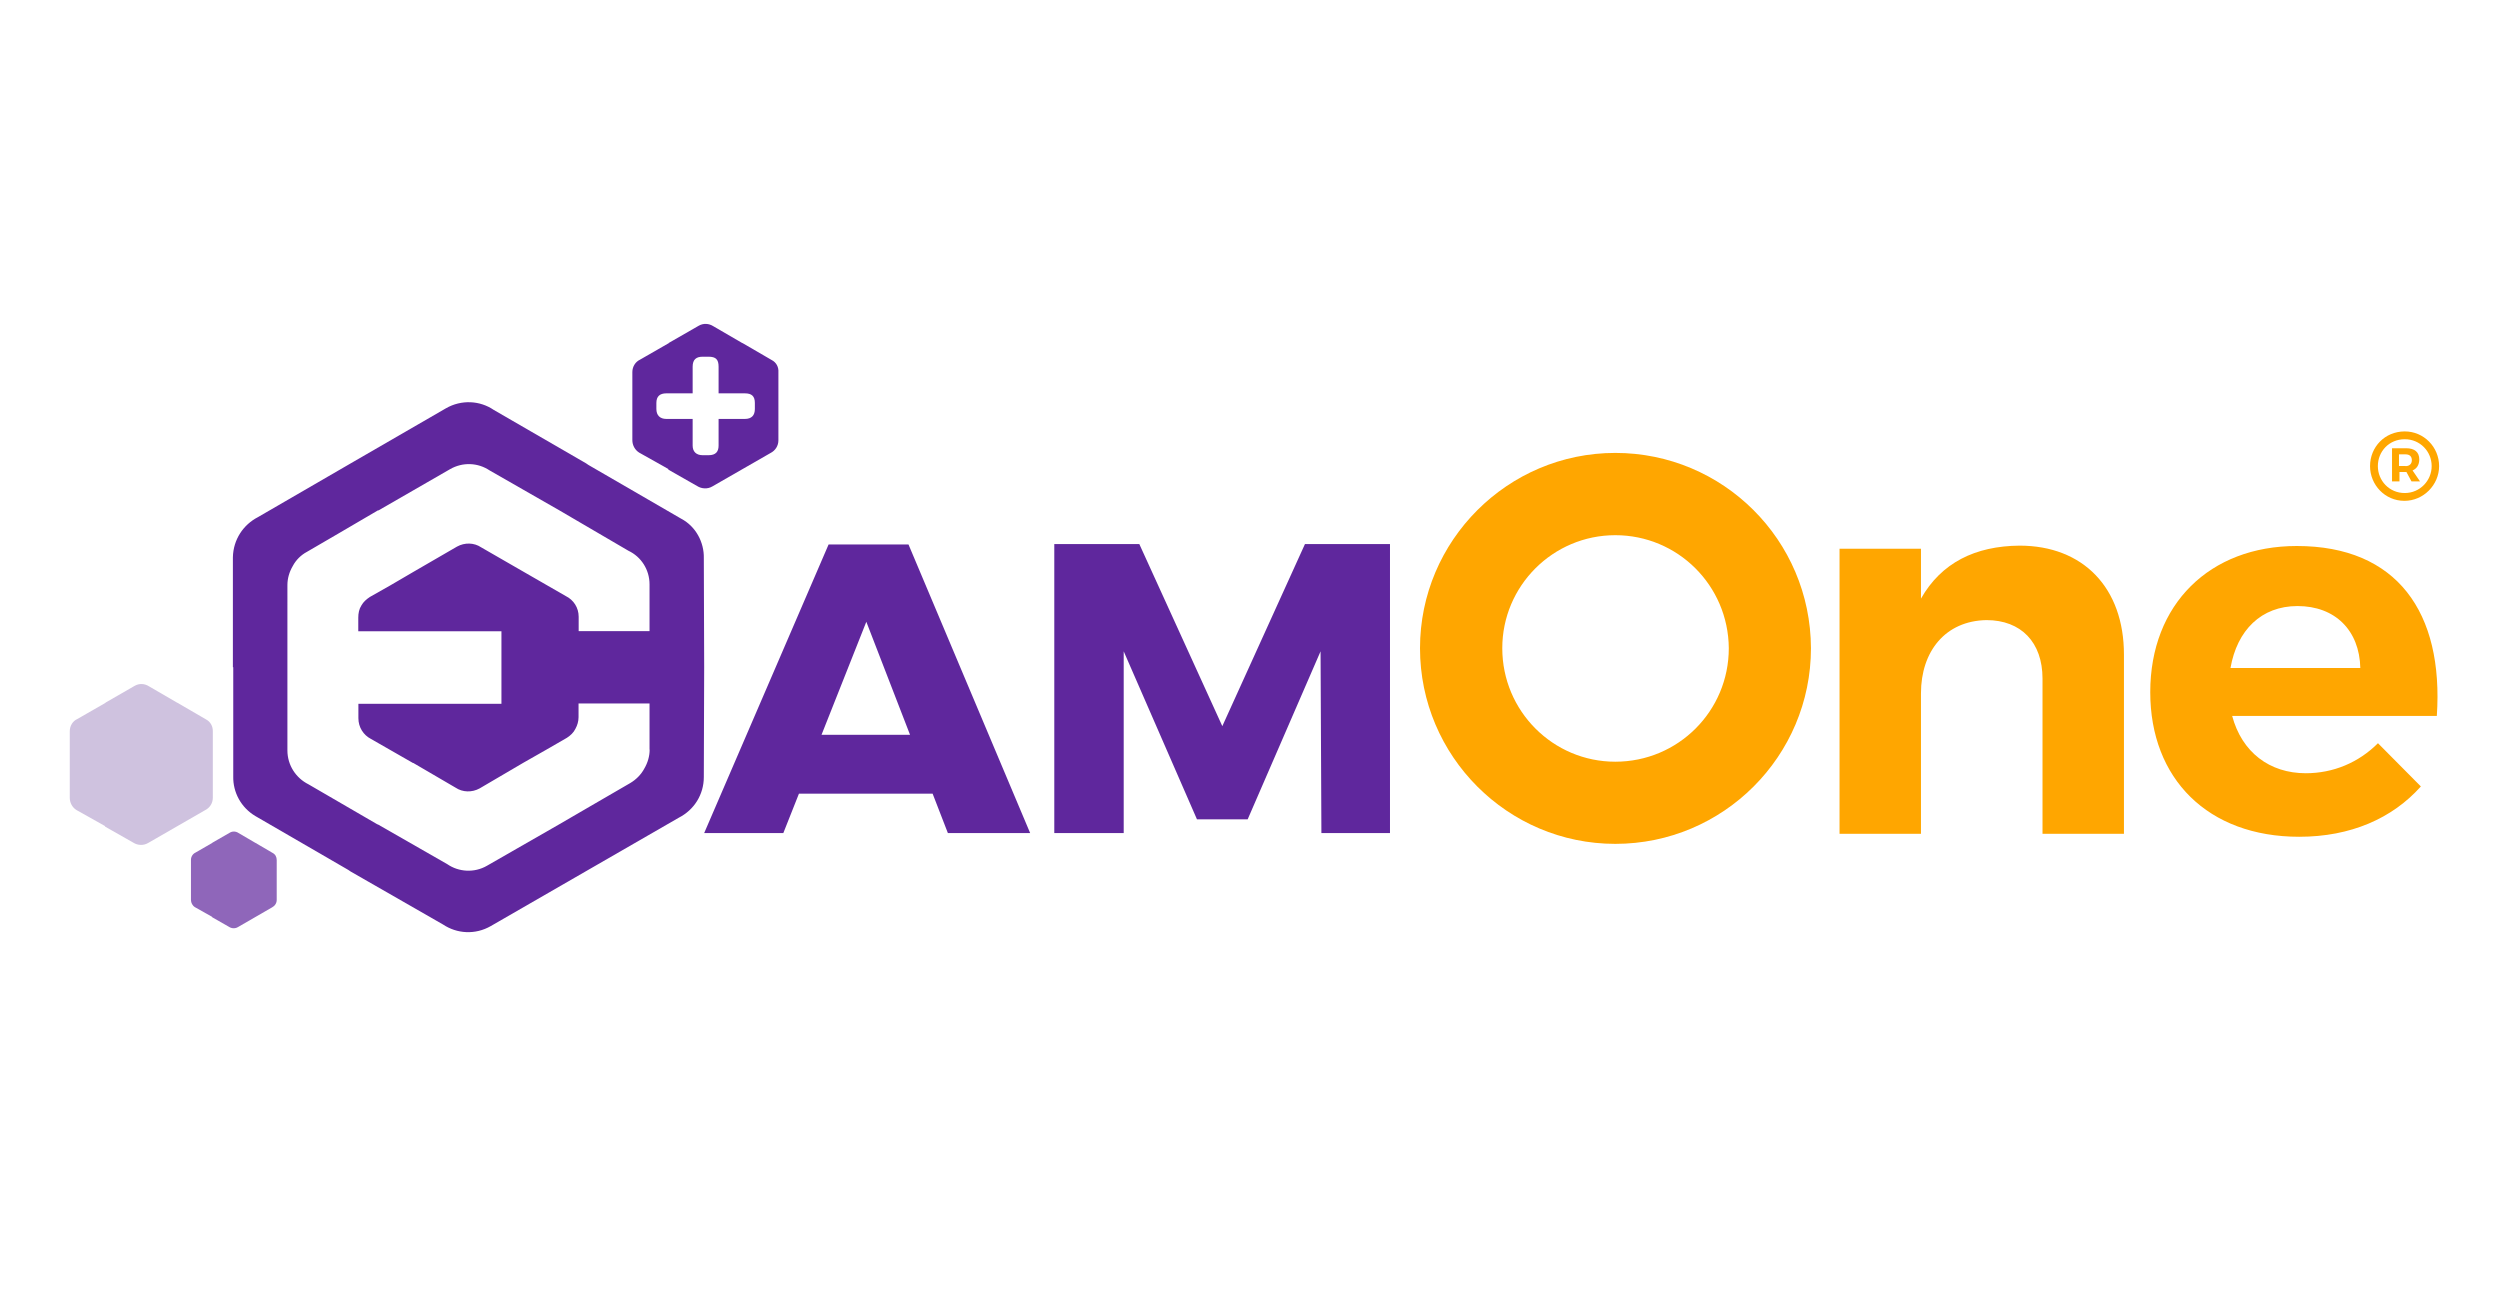
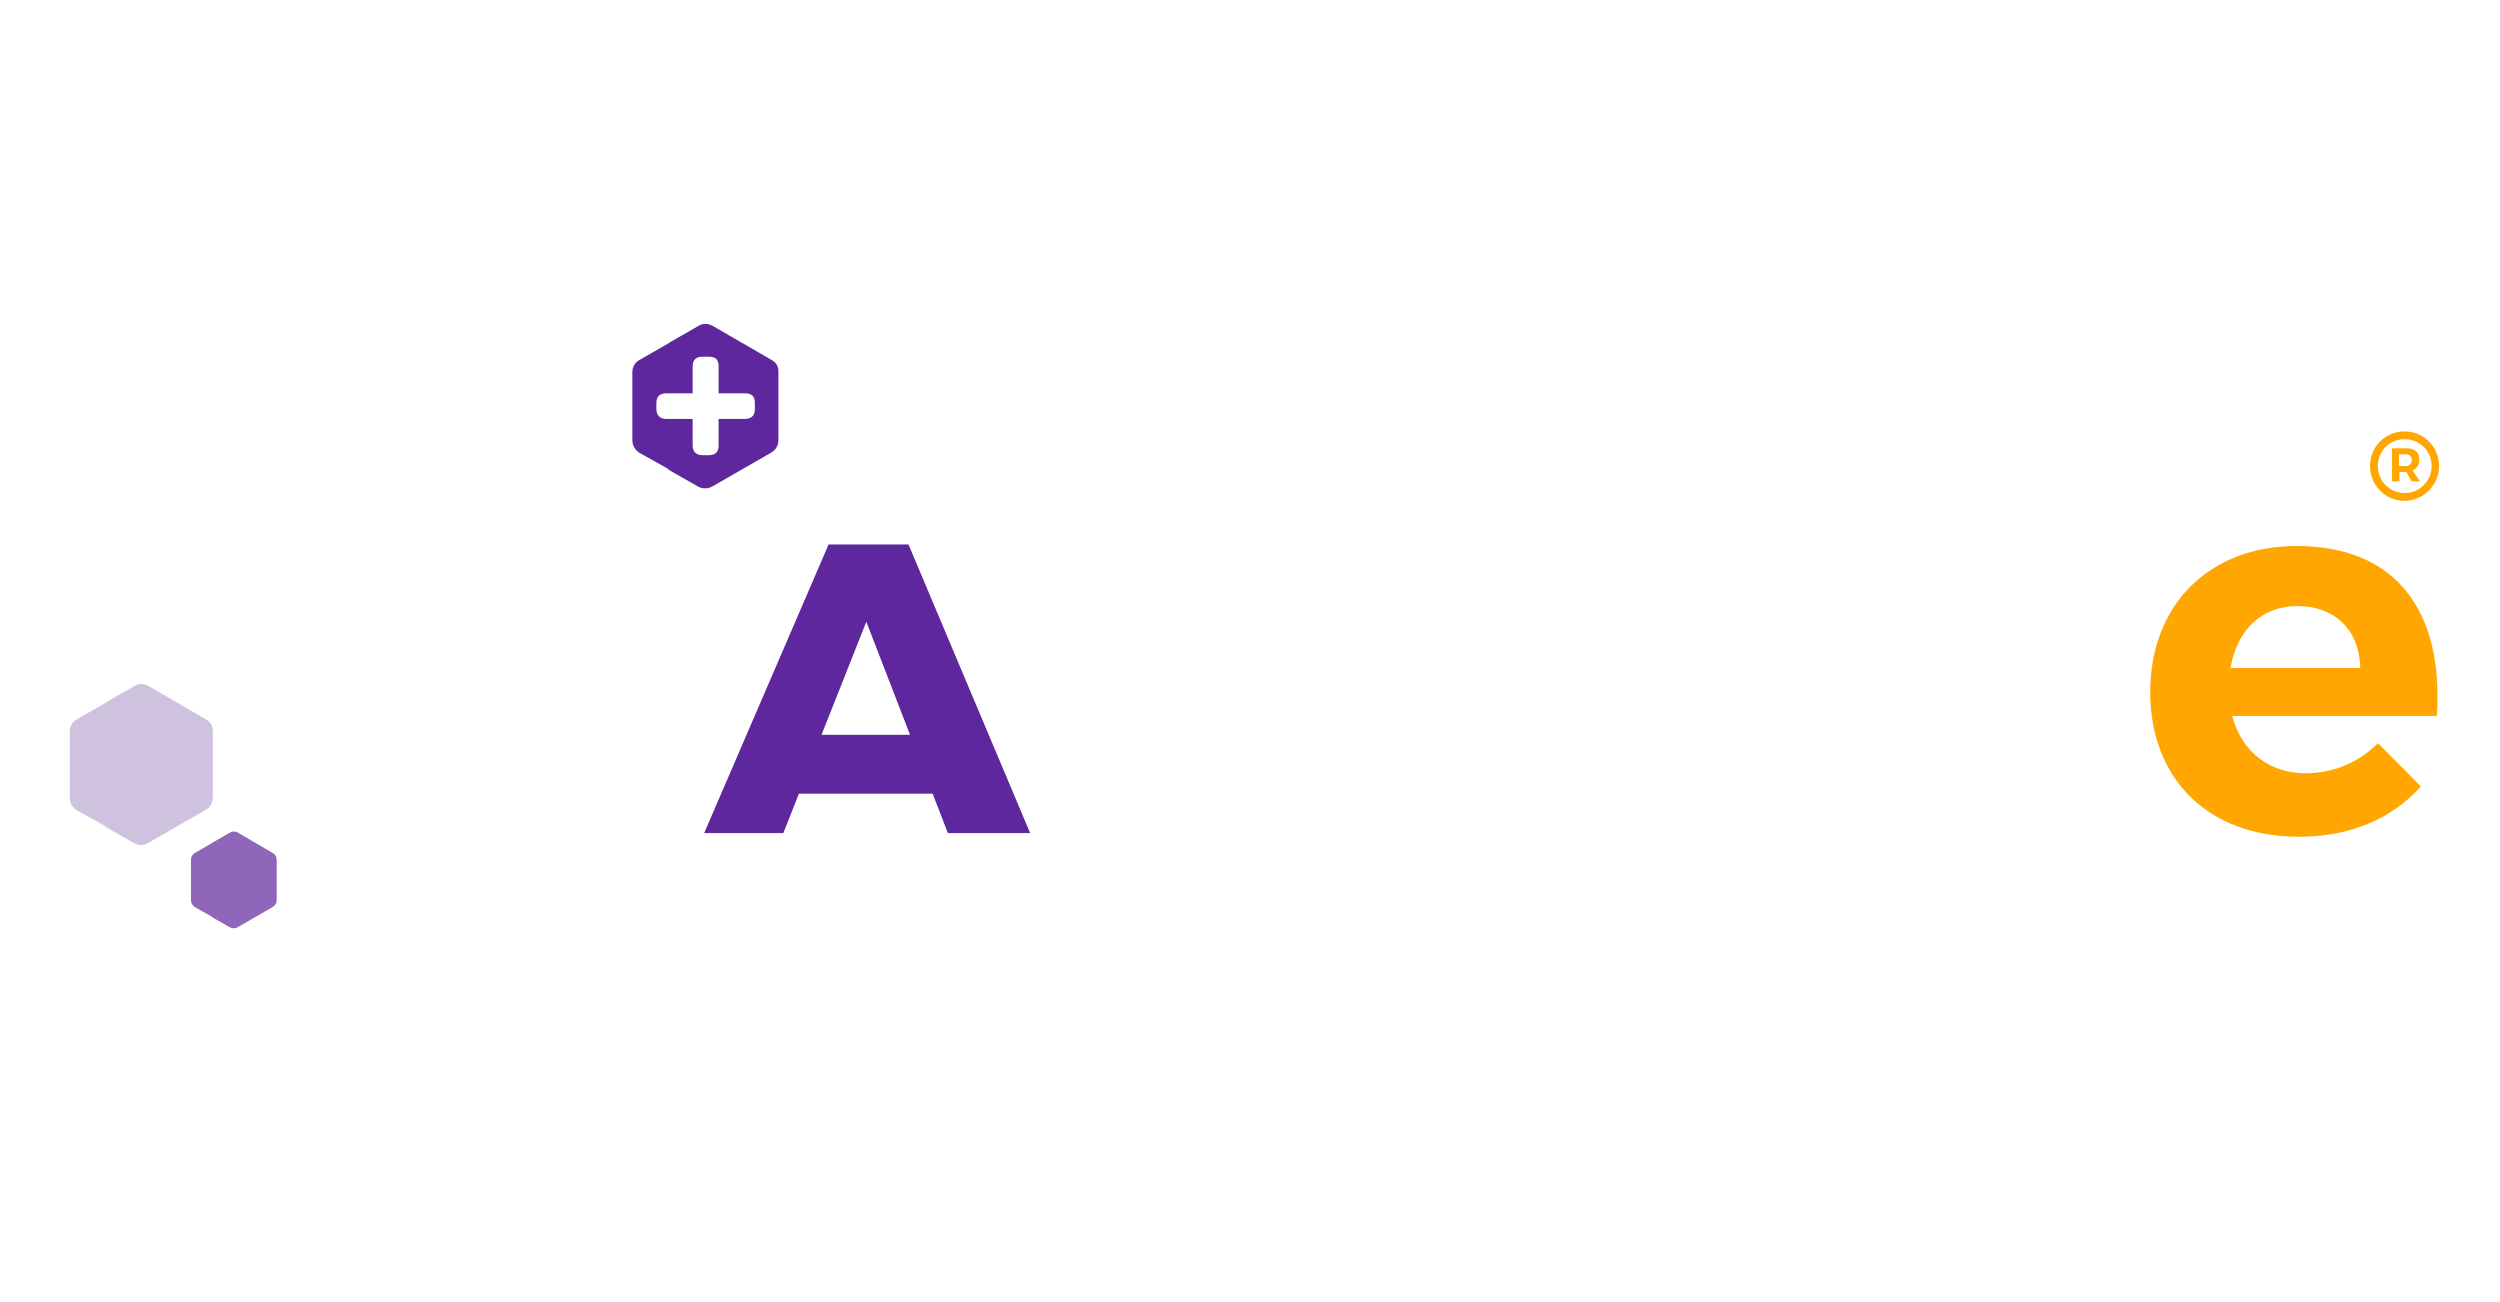
<svg xmlns="http://www.w3.org/2000/svg" version="1.1" id="Capa_1" x="0px" y="0px" viewBox="-445.5 -10.1 2081.5 1084" enable-background="new -445.5 -10.1 2081.5 1084" xml:space="preserve">
  <g>
-     <path fill-rule="evenodd" clip-rule="evenodd" fill="#5F279D" d="M140.5,454.6c0.3-13-6.5-26.3-18.8-32.8L44.4,377l-1.9-1.3   l-76.9-44.5c-11.4-7.8-26.9-8.8-39.9-1.3l-79.2,45.8l-77.3,44.8c-12,6.2-20.5,18.5-20.8,33.4v91.5h0.3v90.9   c-0.3,13.3,6.5,26,18.5,33.1l77.3,44.8l1.9,1.3l76.9,44.1c11.7,7.8,26.9,8.8,39.9,1.3l156.5-90.2c12.7-6.5,20.8-19.2,20.8-33.8   l0.3-91.5L140.5,454.6z M95.4,614c0,5.5-1.6,11-4.5,15.9c-2.6,4.9-6.8,9.1-11.7,12l-28.6,16.6l-30.8,17.9L-40,710.7   c-10.7,6.2-23.7,5.2-33.1-1.3l-57.8-33.1h-0.3l-57.5-33.4c-10.4-5.2-17.5-15.9-17.5-28.2v-68.8v-35.7V477c0-5.5,1.6-11,4.5-15.9   c2.6-4.9,6.8-9.1,11.7-11.7l27.3-15.9l32.1-18.8v0.3l59.7-34.4c10.7-6.2,23.4-5.5,33.1,1l57.8,33.1l57.8,33.8   c10.4,4.9,17.5,15.6,17.5,27.9v39H36.3v-12c0-7.5-4.2-14-10.7-17.2L-9.5,466l-35.4-20.4c-5.8-3.9-13.6-4.2-20.1-0.6l-36.4,21.1   l-19.5,11.4l-16.6,9.4c-2.9,1.9-5.5,4.2-7.1,7.1c-1.9,2.9-2.6,6.5-2.6,10.1v11.4H-28v60.4h-119.1v12c0,7.5,4.2,14,10.4,17.2   l35.1,20.1h0.3l35.1,20.5c5.8,3.9,13.6,4.2,20.1,0.6L-9.8,625L9,614.3l17.5-10.1c2.9-1.9,5.5-4.2,7.1-7.5c1.6-2.9,2.6-6.2,2.6-9.7   v-11.4h59.1v6.5V614z" />
-     <path fill-rule="evenodd" clip-rule="evenodd" fill="#FFA600" d="M899.4,367c-89.6,0-162.6,73-162.6,162.6   c0,89.9,73,162.9,162.6,162.9c89.9,0,162.9-73,162.9-162.9C1062,439.4,989,367,899.4,367L899.4,367z M899.4,435.5   c-51.9,0-94.1,42.2-94.1,94.1c0,52.3,42.2,94.5,94.1,94.5c52.3,0,94.5-42.2,94.5-94.5C993.5,477.3,951.3,435.5,899.4,435.5   L899.4,435.5z" />
-     <path fill="#FFA600" d="M1236,444.2c-37,0.3-65.2,14.3-82.1,44.1v-41.5h-67.8v237.3h67.8V567.2c0-35.1,20.4-60.4,54.5-61   c28.9,0,46.7,18.5,46.7,48.7v129.2h67.8v-149C1323,479.3,1288.9,444.2,1236,444.2L1236,444.2z" />
    <path fill="#FFA600" d="M1466.8,444.5c-72.4,0-122,48.4-122,121.7c0,72.1,48,120.4,124,120.4c42.8,0,77.6-15.3,101.3-41.9l-35.7-36   c-16.2,16.2-37.3,25-60.1,25c-30.2,0-53.2-17.5-61.3-47.7h170.4C1589.2,499.7,1550.2,444.5,1466.8,444.5L1466.8,444.5z    M1411.6,546.1c5.5-31.5,25.6-51.6,55.8-51.6c31.2,0,51.6,20.1,52.3,51.6H1411.6z" />
    <path fill-rule="evenodd" clip-rule="evenodd" fill="#FFA600" d="M1585.3,378c0,15.6-13,28.9-28.9,28.9   c-16.2,0-28.6-13.3-28.6-28.9c0-15.9,12.3-28.9,28.9-28.9C1572.6,349.1,1585.3,362.1,1585.3,378L1585.3,378z M1579.1,378   c0-12.3-9.7-22.4-22.4-22.4c-13,0-22.4,10.1-22.4,22.4c0,12,9.4,22.4,22.4,22.4C1569.4,400.4,1579.1,390,1579.1,378L1579.1,378z    M1563.2,381.6l6.2,9.1h-7.1l-4.2-7.8h-0.3h-5.5v7.8h-6.2v-27.6h11.7c7.1,0,11,3.2,11,9.4C1568.7,377,1566.8,380,1563.2,381.6   L1563.2,381.6z M1557.4,378c3.2,0,5.2-1.9,5.2-4.9c0-3.2-1.9-4.9-5.2-4.9h-5.5v9.7H1557.4z" />
    <path fill="#5F279D" d="M196.9,289.6l-23.9-13.9l-0.7-0.3l-23.9-13.9c-3.6-2.3-8.3-2.7-12.3-0.3l-24.9,14.3h0.3l-24.2,13.9   c-3.6,1.7-6.3,5.6-6.3,10.3v28.2v0.3v28.2c0,4,2,8,5.6,10.3l24.2,13.6l0.3,0.7l23.9,13.6c3.6,2.3,8.6,2.7,12.6,0.3l48.4-27.8   c4-2,6.6-6,6.6-10.6V328v-28.2C202.9,295.6,200.9,291.6,196.9,289.6z M183,330.4c0,5.3-2.7,8.3-8.3,8.3h-21.9v22.2c0,5-2.3,8-8.3,8   h-5c-5.3,0-8.3-3-8.3-8v-22.2h-21.9c-5.3,0-8.3-3-8.3-8.3v-5c0-5.6,3-8,8.3-8h21.9v-22.2c0-6,3-8.3,8.3-8.3h5c6,0,8.3,2.3,8.3,8.3   v22.2h21.9c5.6,0,8.3,2.3,8.3,8V330.4z" />
    <path fill="#CFC2DF" d="M-274.1,588.8l-23.4-13.6l-0.6-0.3l-23.4-13.6c-3.6-2.3-8.1-2.6-12-0.3l-24.3,14h0.3l-23.7,13.6   c-3.6,1.6-6.2,5.5-6.2,10.1v27.6v0.3v27.6c0,3.9,1.9,7.8,5.5,10.1l23.7,13.3l0.3,0.6l23.4,13.3c3.6,2.3,8.4,2.6,12.3,0.3l47.4-27.3   c3.9-1.9,6.5-5.8,6.5-10.4v-27.6v-27.6C-268.2,594.7-270.2,590.8-274.1,588.8z" />
    <path fill="#8F66BA" d="M-218.6,700l-14-8.2l-0.4-0.2l-14-8.2c-2.1-1.4-4.9-1.6-7.2-0.2l-14.6,8.4h0.2l-14.2,8.2   c-2.1,1-3.7,3.3-3.7,6v16.6v0.2v16.6c0,2.3,1.2,4.7,3.3,6l14.2,8l0.2,0.4l14,8c2.1,1.4,5.1,1.6,7.4,0.2l28.4-16.4   c2.3-1.2,3.9-3.5,3.9-6.2v-16.6V706C-215.1,703.5-216.2,701.2-218.6,700z" />
    <path fill="#5F279D" d="M331,650.7l12.7,32.8h68.5L310.9,443.2h-66.5L140.8,683.5h65.9l13-32.8H331z M312.2,601.7h-73.7l37.3-94.1   L312.2,601.7z" />
-     <polygon fill="#5F279D" points="711.8,683.5 711.8,442.9 641,442.9 572.2,594.5 503.1,442.9 432.3,442.9 432.3,683.5 490.1,683.5    490.1,532.2 551.1,672.1 593.3,672.1 654,532.2 654.7,683.5  " />
  </g>
</svg>